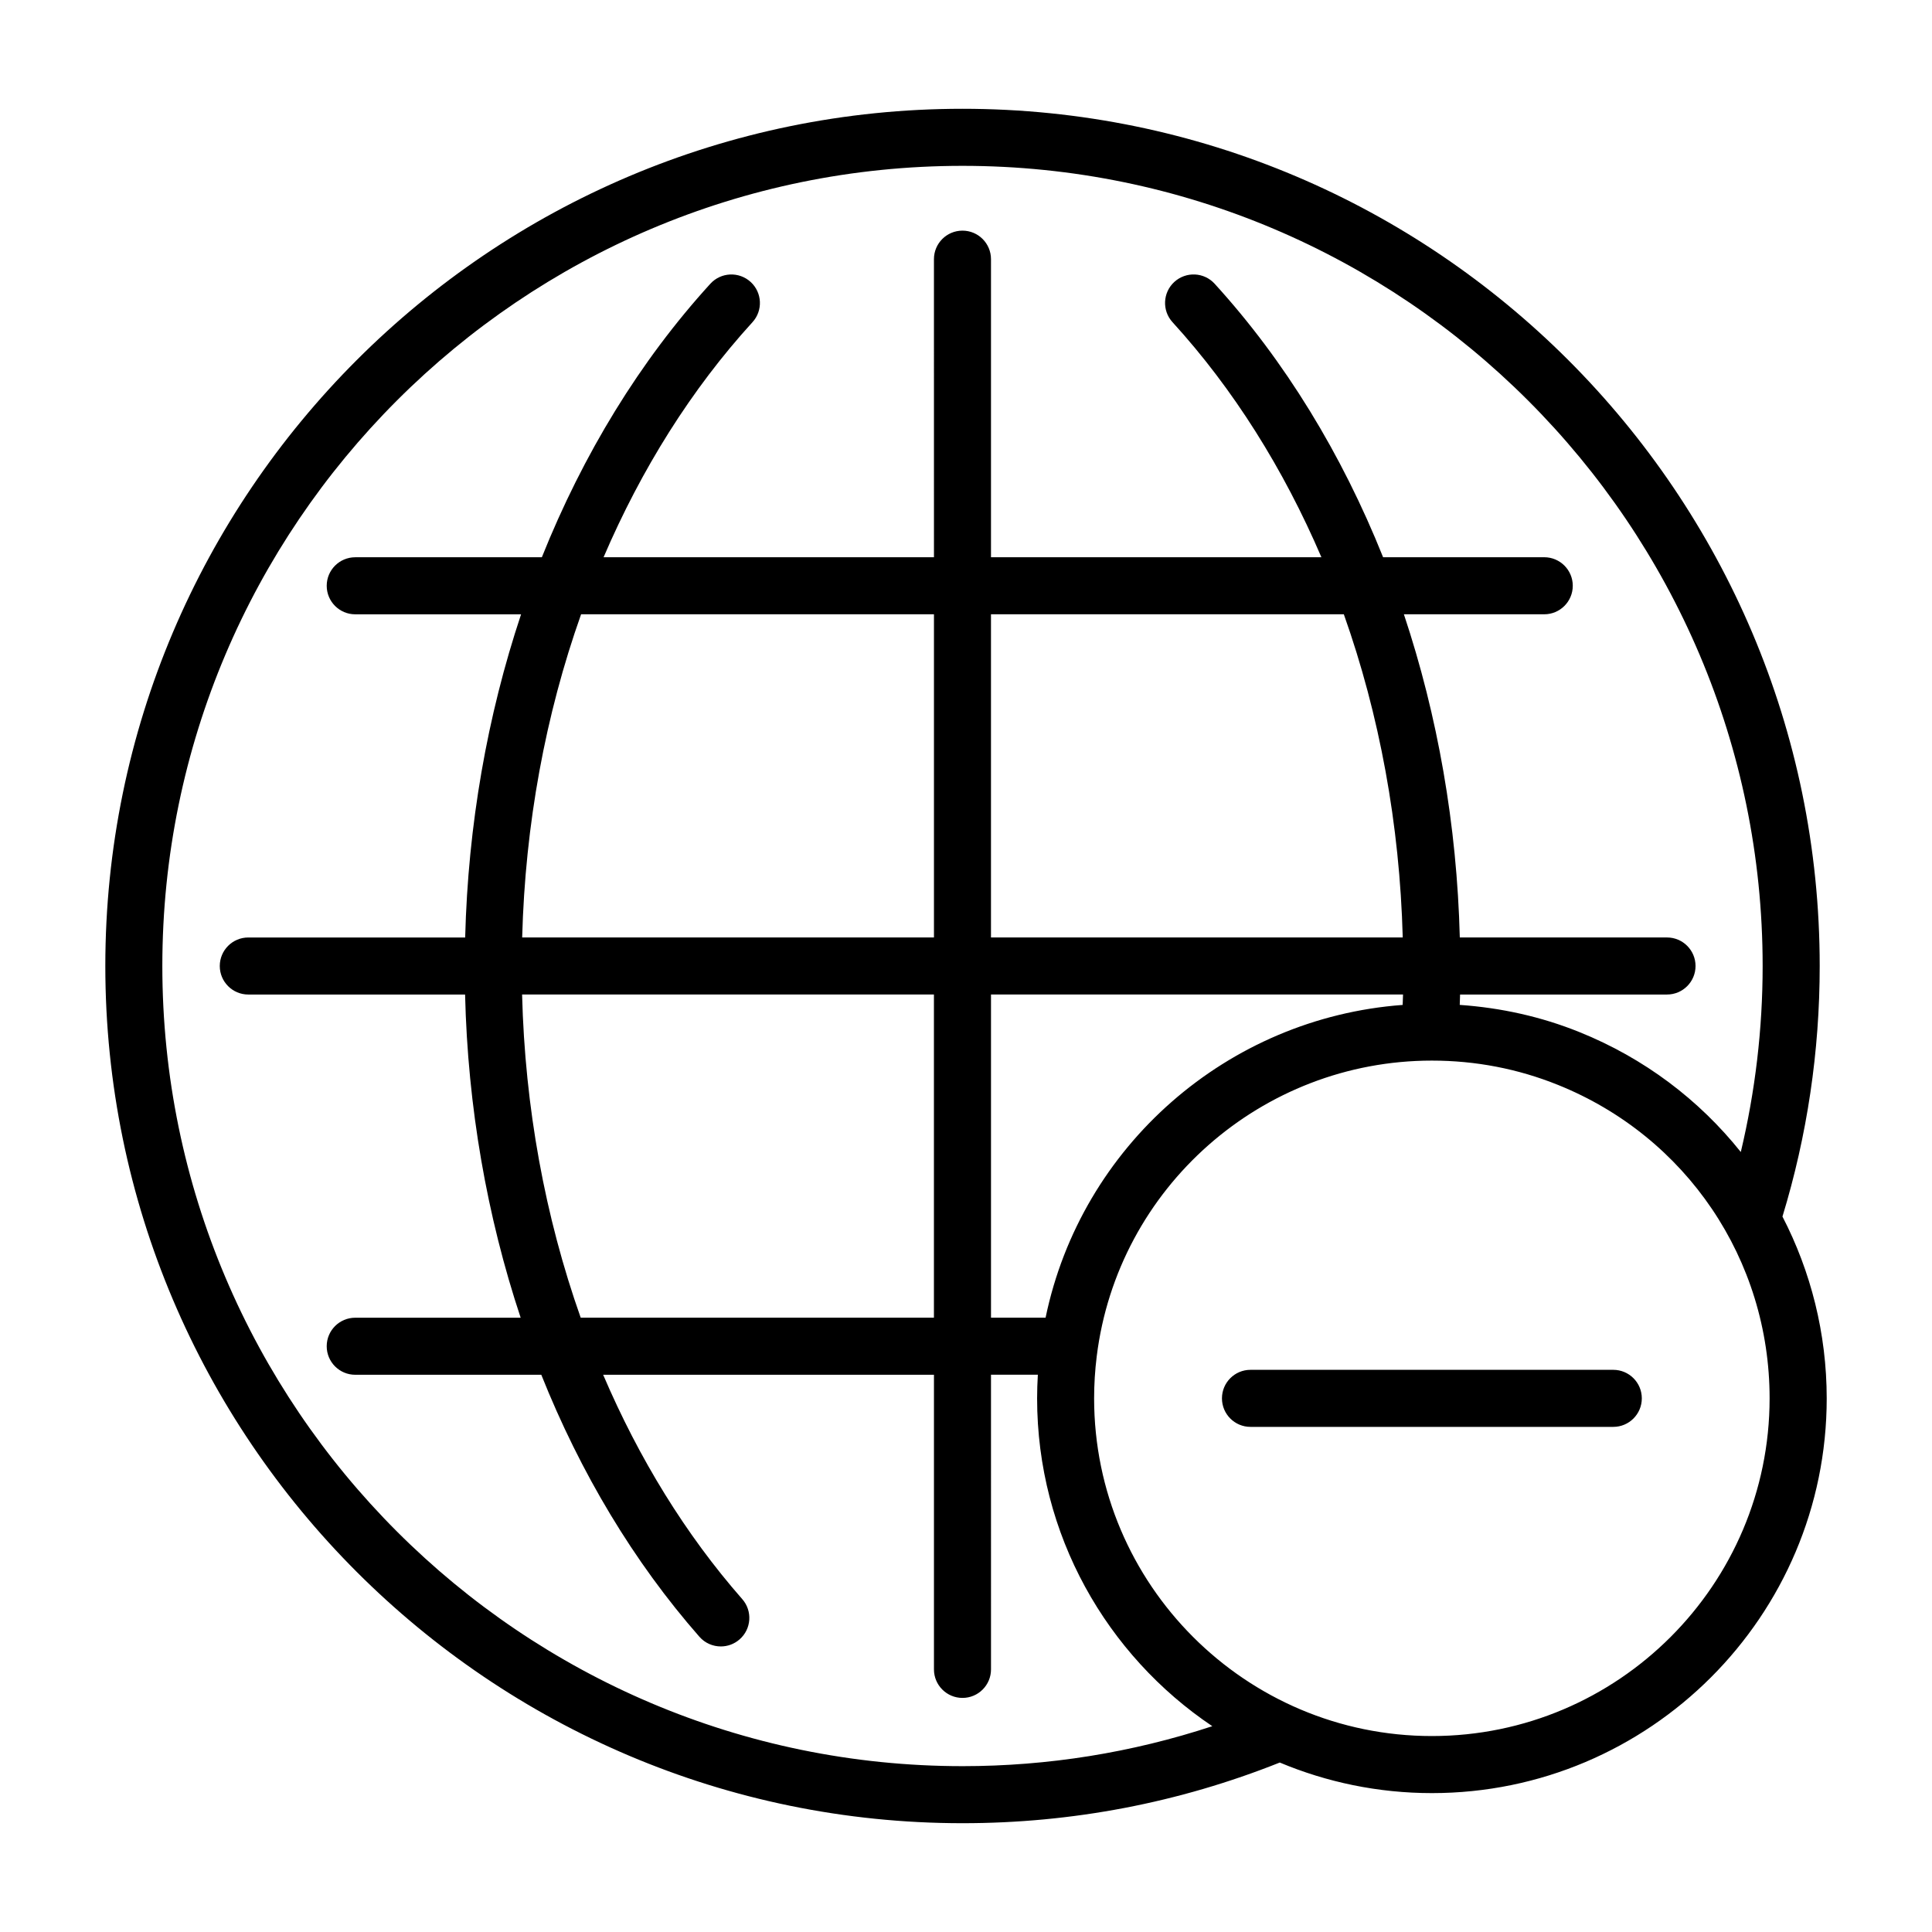
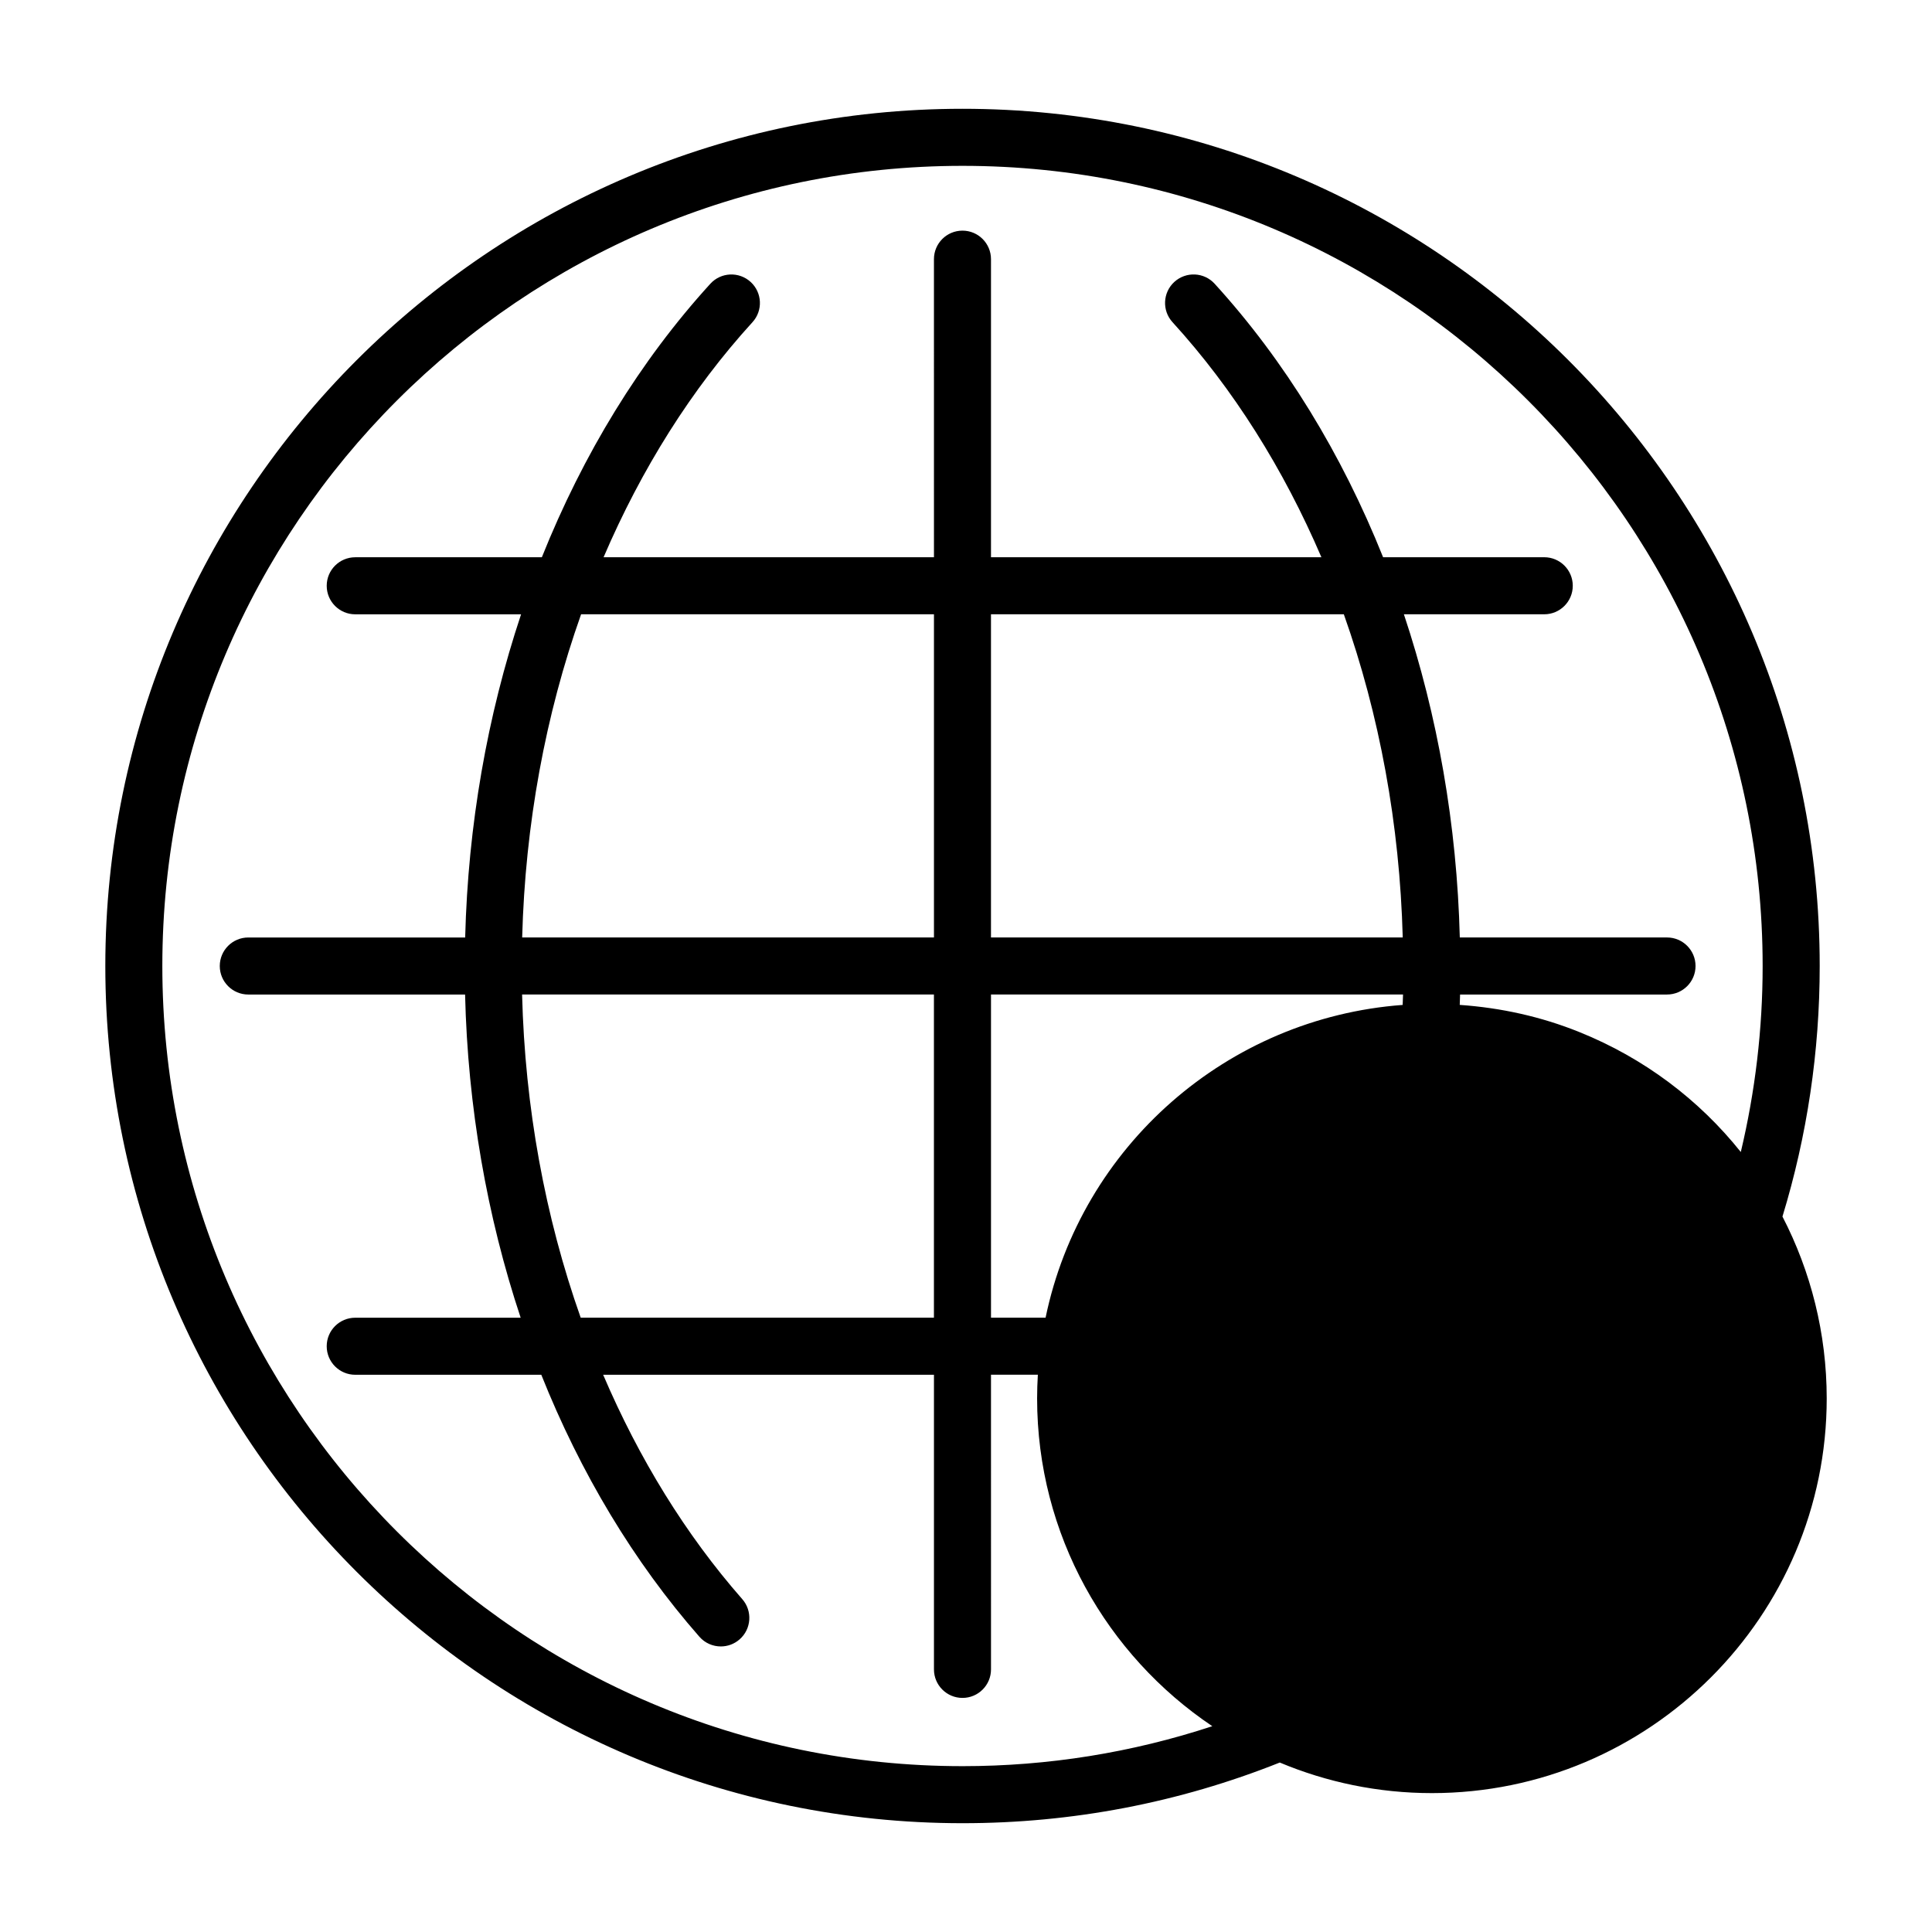
<svg xmlns="http://www.w3.org/2000/svg" fill="#000000" width="800px" height="800px" version="1.1" viewBox="144 144 512 512">
-   <path d="m616.37 466.4c6.543-21.438 9.871-43.77 9.871-66.402 0-125.26-101.91-227.17-227.17-227.17-125.26 0-227.16 101.91-227.16 227.17s101.91 227.17 227.17 227.17c29.043 0 57.328-5.414 84.074-16.078 12.418 5.203 26.035 8.102 40.324 8.102 57.688 0 104.62-46.926 104.62-104.61-0.008-17.223-4.207-33.633-11.727-48.18zm-217.3 145.65c-116.93 0-212.05-95.125-212.05-212.05 0.004-116.93 95.133-212.05 212.05-212.05 116.93 0 212.05 95.129 212.05 212.05 0 16.703-1.965 33.227-5.789 49.297-11.02-13.805-25.594-24.879-42.828-31.809-10.121-4.082-20.75-6.418-31.656-7.18 0.031-0.918 0.07-1.82 0.09-2.75h54.84c4.172 0 7.559-3.379 7.559-7.559 0-4.176-3.387-7.559-7.559-7.559h-54.914c-0.762-29.801-5.859-58.781-14.816-85.648h37.195c4.172 0 7.559-3.379 7.559-7.559 0-4.176-3.387-7.559-7.559-7.559h-42.707c-10.934-27.305-25.973-52-44.641-72.477-2.816-3.09-7.586-3.293-10.676-0.492-3.082 2.812-3.305 7.594-0.492 10.676 16.176 17.738 29.434 38.91 39.457 62.289l-87.559 0.004v-78.992c0-4.176-3.387-7.559-7.559-7.559-4.172 0-7.559 3.379-7.559 7.559l0.004 78.996h-87.555c10.027-23.383 23.281-44.551 39.457-62.289 2.816-3.082 2.594-7.863-0.492-10.676-3.082-2.805-7.859-2.602-10.676 0.492-18.672 20.48-33.715 45.172-44.648 72.477h-49.453c-4.172 0-7.559 3.379-7.559 7.559 0 4.176 3.387 7.559 7.559 7.559h43.949c-8.957 26.867-14.055 55.848-14.816 85.648l-57.473-0.004c-4.172 0-7.559 3.379-7.559 7.559 0 4.176 3.387 7.559 7.559 7.559h57.449c0.715 29.734 5.785 58.746 14.73 85.648h-43.84c-4.172 0-7.559 3.379-7.559 7.559 0 4.176 3.387 7.559 7.559 7.559h49.309c10.379 25.996 24.5 49.609 41.898 69.426 1.492 1.703 3.582 2.57 5.684 2.57 1.77 0 3.547-0.621 4.977-1.879 3.141-2.754 3.449-7.531 0.695-10.664-15.008-17.098-27.387-37.281-36.859-59.453h87.664v78.078c0 4.176 3.387 7.559 7.559 7.559s7.559-3.379 7.559-7.559l-0.004-78.09h12.418c-0.125 2.09-0.195 4.18-0.195 6.262 0 36.164 18.453 68.086 46.43 86.883-21.289 7-43.488 10.59-66.211 10.59zm116.75-204.5c-0.023 0.938-0.07 1.84-0.102 2.766-46.461 3.438-85.195 37.395-94.629 82.883h-14.465v-85.648zm-109.2-15.113v-85.648h93.508c9.457 26.641 14.809 55.703 15.613 85.648zm-124.24 0c0.801-29.945 6.16-59.008 15.617-85.648h93.512v85.648zm109.12 15.113v85.648h-93.609c-9.441-26.684-14.781-55.762-15.531-85.648zm131.96 196.52c-49.352 0-89.508-40.148-89.508-89.496 0-3.703 0.23-7.453 0.691-11.133 5.535-44.68 43.719-78.371 88.816-78.371 11.562 0 22.793 2.16 33.391 6.43 34.086 13.707 56.113 46.32 56.113 83.074-0.004 49.355-40.152 89.496-89.504 89.496zm48.078-97.051h-96.148c-4.172 0-7.559 3.379-7.559 7.559 0 4.176 3.387 7.559 7.559 7.559h96.148c4.172 0 7.559-3.379 7.559-7.559s-3.387-7.559-7.559-7.559z" />
+   <path d="m616.37 466.4c6.543-21.438 9.871-43.77 9.871-66.402 0-125.26-101.91-227.17-227.17-227.17-125.26 0-227.16 101.91-227.16 227.17s101.91 227.17 227.17 227.17c29.043 0 57.328-5.414 84.074-16.078 12.418 5.203 26.035 8.102 40.324 8.102 57.688 0 104.62-46.926 104.62-104.61-0.008-17.223-4.207-33.633-11.727-48.18zm-217.3 145.65c-116.93 0-212.05-95.125-212.05-212.05 0.004-116.93 95.133-212.05 212.05-212.05 116.93 0 212.05 95.129 212.05 212.05 0 16.703-1.965 33.227-5.789 49.297-11.02-13.805-25.594-24.879-42.828-31.809-10.121-4.082-20.75-6.418-31.656-7.18 0.031-0.918 0.07-1.82 0.09-2.75h54.84c4.172 0 7.559-3.379 7.559-7.559 0-4.176-3.387-7.559-7.559-7.559h-54.914c-0.762-29.801-5.859-58.781-14.816-85.648h37.195c4.172 0 7.559-3.379 7.559-7.559 0-4.176-3.387-7.559-7.559-7.559h-42.707c-10.934-27.305-25.973-52-44.641-72.477-2.816-3.09-7.586-3.293-10.676-0.492-3.082 2.812-3.305 7.594-0.492 10.676 16.176 17.738 29.434 38.91 39.457 62.289l-87.559 0.004v-78.992c0-4.176-3.387-7.559-7.559-7.559-4.172 0-7.559 3.379-7.559 7.559l0.004 78.996h-87.555c10.027-23.383 23.281-44.551 39.457-62.289 2.816-3.082 2.594-7.863-0.492-10.676-3.082-2.805-7.859-2.602-10.676 0.492-18.672 20.48-33.715 45.172-44.648 72.477h-49.453c-4.172 0-7.559 3.379-7.559 7.559 0 4.176 3.387 7.559 7.559 7.559h43.949c-8.957 26.867-14.055 55.848-14.816 85.648l-57.473-0.004c-4.172 0-7.559 3.379-7.559 7.559 0 4.176 3.387 7.559 7.559 7.559h57.449c0.715 29.734 5.785 58.746 14.73 85.648h-43.84c-4.172 0-7.559 3.379-7.559 7.559 0 4.176 3.387 7.559 7.559 7.559h49.309c10.379 25.996 24.5 49.609 41.898 69.426 1.492 1.703 3.582 2.57 5.684 2.57 1.77 0 3.547-0.621 4.977-1.879 3.141-2.754 3.449-7.531 0.695-10.664-15.008-17.098-27.387-37.281-36.859-59.453h87.664v78.078c0 4.176 3.387 7.559 7.559 7.559s7.559-3.379 7.559-7.559l-0.004-78.09h12.418c-0.125 2.09-0.195 4.18-0.195 6.262 0 36.164 18.453 68.086 46.43 86.883-21.289 7-43.488 10.59-66.211 10.59zm116.75-204.5c-0.023 0.938-0.07 1.84-0.102 2.766-46.461 3.438-85.195 37.395-94.629 82.883h-14.465v-85.648zm-109.2-15.113v-85.648h93.508c9.457 26.641 14.809 55.703 15.613 85.648zm-124.24 0c0.801-29.945 6.16-59.008 15.617-85.648h93.512v85.648zm109.12 15.113v85.648h-93.609c-9.441-26.684-14.781-55.762-15.531-85.648zm131.96 196.52zm48.078-97.051h-96.148c-4.172 0-7.559 3.379-7.559 7.559 0 4.176 3.387 7.559 7.559 7.559h96.148c4.172 0 7.559-3.379 7.559-7.559s-3.387-7.559-7.559-7.559z" />
</svg>